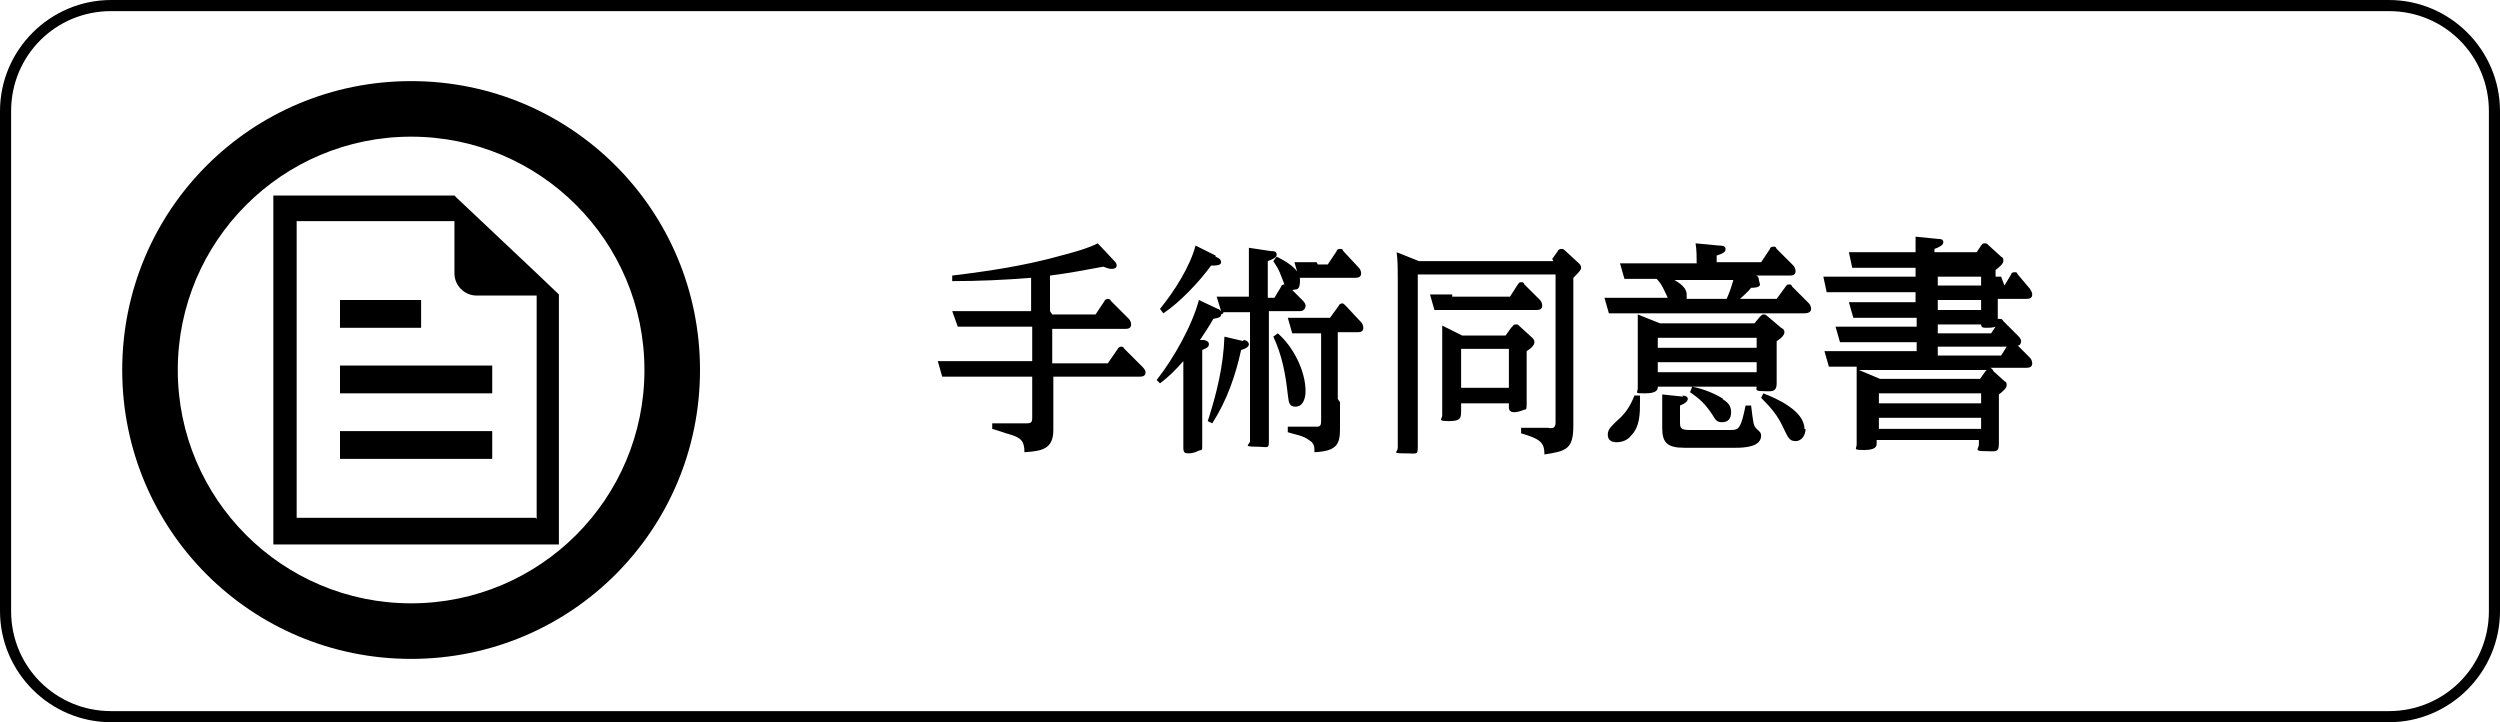
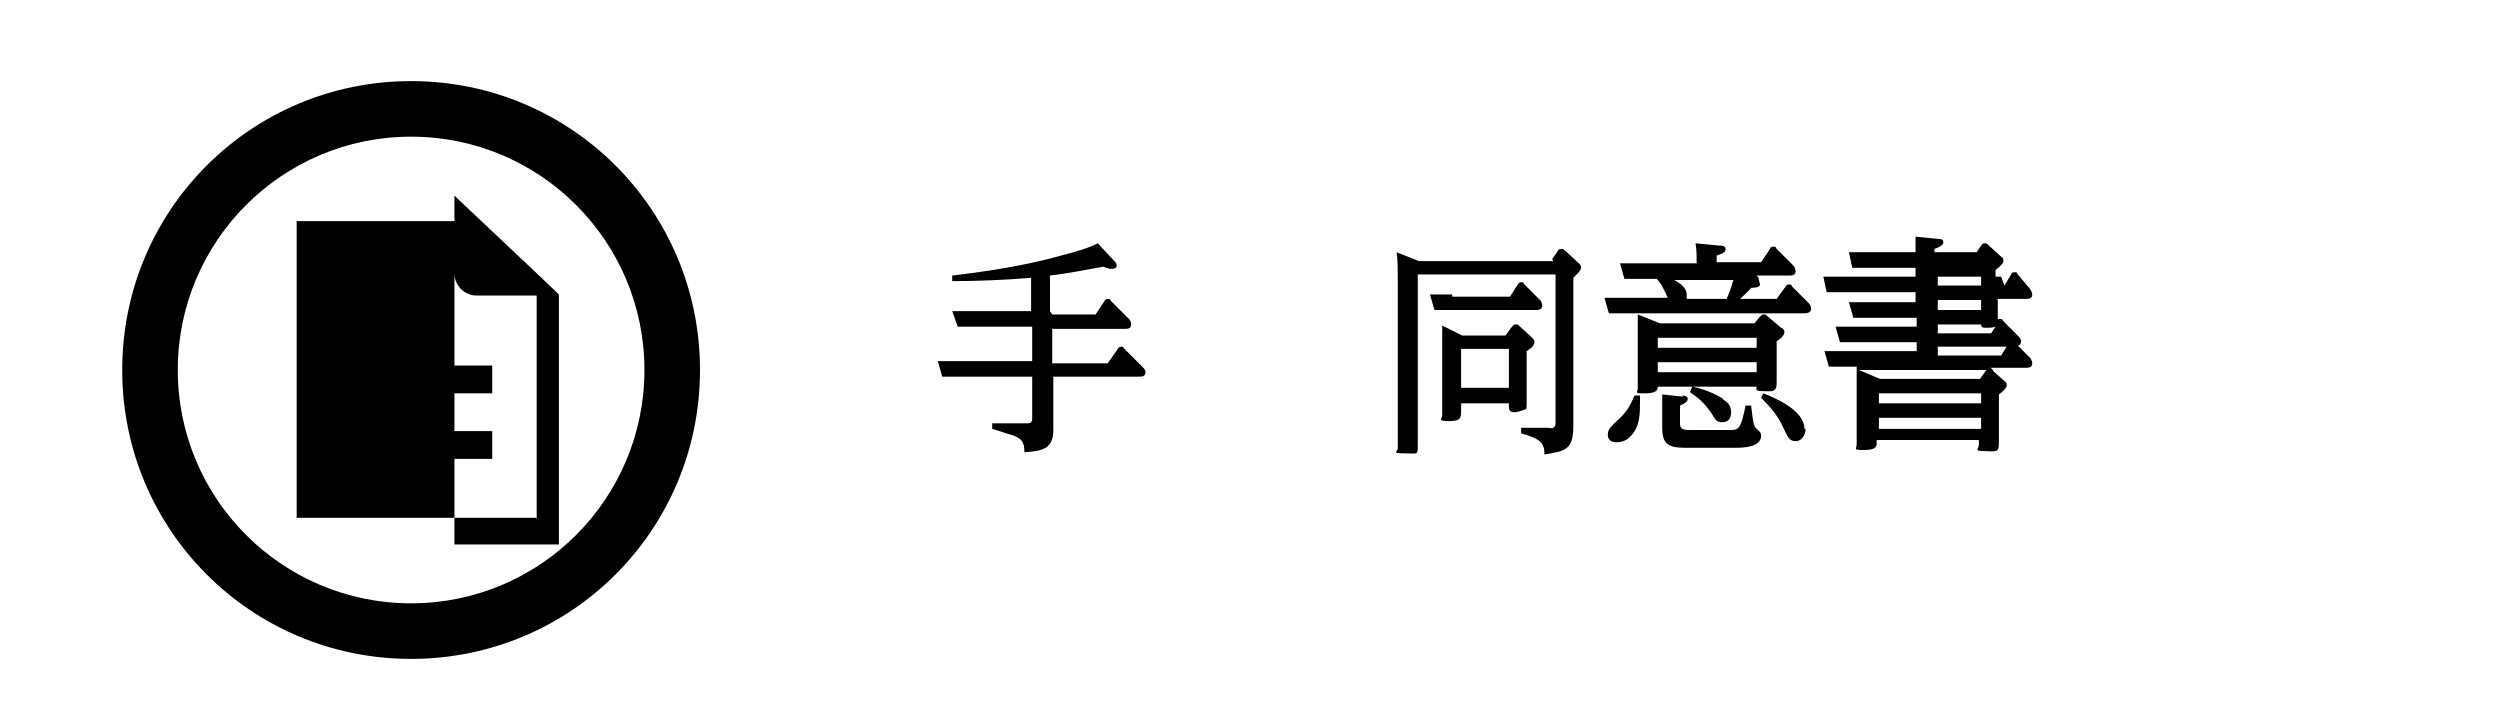
<svg xmlns="http://www.w3.org/2000/svg" version="1.1" viewBox="0 0 225 65">
  <g>
    <g id="_レイヤー_1">
-       <path d="M215,1c5,0,9,4,9,9v45c0,5-4,9-9,9H10c-5,0-9-4-9-9V10C1,5,5,1,10,1h205M215,0H10C4.5,0,0,4.5,0,10v45c0,5.5,4.5,10,10,10h205c5.5,0,10-4.5,10-10V10c0-5.5-4.5-10-10-10h0Z" />
      <path d="M94.7,28.3h3.9l.8-1.2c0-.1.2-.2.3-.2s.2,0,.3.2l1.6,1.6c.1.1.2.3.2.5,0,.3-.2.4-.5.4h-6.6v3.1h5l.9-1.3c0-.1.2-.2.3-.2s.2,0,.3.2l1.6,1.6c.1.1.3.3.3.5,0,.3-.2.4-.5.4h-7.8v2c0,.9,0,1.9,0,2.8,0,1.7-1,1.9-2.6,2,0-1-.3-1.3-1.3-1.6-.4-.1-.9-.3-1.6-.5v-.5h3.1c0,0,0,0,0,0,.4,0,.5-.1.5-.5v-3.7h-6.5c-.5,0-1.1,0-1.6,0l-.4-1.4c.7,0,1.3,0,2,0h6.5v-3.1h-5.1c-.5,0-1.1,0-1.6,0l-.5-1.4c.7,0,1.3,0,2,0h5.1v-3c-2.4.2-4.8.3-7.1.3v-.5c3.3-.4,6.6-.9,9.8-1.8,1.1-.3,2.3-.6,3.3-1.1l1.5,1.6c.1.1.2.2.2.4,0,.2-.2.3-.4.3s-.3,0-.8-.2c-1.6.3-3.2.6-4.8.8v3.2h0Z" />
-       <path d="M109.9,28.3c0,.3-.3.3-.7.4-.4.7-.8,1.3-1.2,1.9h.4c.2.1.4.1.4.4s-.4.4-.6.5v6.2c0,.8,0,1.6,0,2.3s0,.4-.4.6c-.2.1-.5.2-.8.2s-.5,0-.5-.5c0-.8,0-1.7,0-2.5v-5.3c-.7.8-1.3,1.4-2.1,2l-.3-.3c1.5-1.9,3.2-4.9,3.8-7.2l1.7.8c.1,0,.2.1.3.2l-.4-1.3c.7,0,1.3,0,2,0h.9v-2.1c0-.7,0-1.6,0-2.3l2,.3c.2,0,.5,0,.5.3s-.3.4-.8.6v3.3h.6l.6-1c0-.1.1-.2.3-.2-.4-1-.4-1.2-1-2.1l.3-.4c.8.4,2.1,1.1,2.1,2.1s-.3.8-.7.9l.9.9c.1.1.3.3.3.5,0,.3-.2.5-.5.5h-2.8v8.4c0,1,0,2.1,0,3.1s0,.7-1.2.7-.5-.2-.5-.5c0-1,0-2.1,0-3.1v-8.5h-.9c-.6,0-.9,0-1.5,0,0,0,0,0,0,.1ZM109.4,23.1c.2.1.5.2.5.5,0,.3-.5.3-.8.3h-.1c-1.1,1.5-2.8,3.3-4.3,4.3l-.3-.4c1.3-1.6,2.7-3.8,3.2-5.7,0,0,1.8.9,1.8.9ZM111.9,30.6c.3,0,.5.2.5.4s-.3.4-.7.5c-.5,2.3-1.3,4.6-2.6,6.6l-.4-.2c.8-2.5,1.4-4.9,1.5-7.6l1.7.4ZM117.5,35.2c0,.6-.2,1.4-.9,1.4s-.6-.6-.7-1.1c-.2-1.8-.5-3.5-1.3-5.2l.4-.3c1.4,1.2,2.5,3.4,2.5,5.2ZM120.6,36.2c0,.8,0,1.6,0,2.4,0,1.4-.3,2-2.3,2.1,0-.5,0-.8-.5-1.1-.5-.4-1.3-.5-1.9-.7v-.5h2.4c0,0,.2,0,.2,0,.3,0,.4-.1.4-.5v-7.9h-1c-.5,0-1.1,0-1.6,0l-.4-1.4c.7,0,1.3,0,2,0h1.8l.8-1.1c0-.1.2-.2.3-.2s.2.1.3.2l1.4,1.5c.1.1.2.3.2.5,0,.3-.2.4-.5.4h-1.8v6h0ZM118.6,23.8h.9l.8-1.2c0-.1.1-.2.3-.2s.2,0,.3.2l1.4,1.5c.1.1.2.3.2.5,0,.3-.2.4-.5.4h-3.5c-.5,0-1,0-1.6,0l-.4-1.4c.7,0,1.3,0,2,0Z" />
      <path d="M139.7,23.3l.5-.7c0-.1.2-.2.3-.2s.2,0,.3.1l1.3,1.2c.1.1.2.2.2.4s-.2.4-.7.9v11.9c0,.5,0,.9,0,1.4,0,2.1-.6,2.3-2.6,2.6,0-1.1-.4-1.4-2.1-1.9v-.5h2.4c.5.1.7,0,.7-.5v-13.3h-12.4v13c0,.8,0,1.5,0,2.4s0,.7-1.2.7-.6-.1-.6-.5c0-.9,0-1.8,0-2.6v-12.6c0-.8,0-1.6-.1-2.4l2,.8h12.1,0ZM130.7,26.7h5.2l.7-1.1c.1-.1.1-.2.3-.2s.2,0,.3.2l1.4,1.4c.1.1.2.3.2.5,0,.3-.2.4-.5.4h-7.6c-.3,0-.9,0-1.6,0l-.4-1.4c.7,0,1.3,0,2,0h0ZM136.1,29.4c.1-.1.1-.2.3-.2s.2,0,.3.1l1.2,1.1c.1.1.2.2.2.4,0,.2-.2.5-.7.8v2.6c0,.8,0,1.6,0,2.2s-.1.4-.3.5c-.2.1-.6.2-.8.2-.5,0-.5-.3-.5-.5v-.3h-4.3v.6c0,.7,0,1-1.1,1s-.6-.2-.6-.5c0-.9,0-1.8,0-2.7v-3c0-.8,0-1.6,0-2.4l1.8.9h3.9s.5-.7.5-.7ZM131.5,31.4v3.5h4.3v-3.5h-4.3Z" />
      <path d="M158.4,25.6c0,.3-.6.3-.8.3-.3.4-.7.7-1,1h3.3l.8-1.1c.1-.1.1-.2.3-.2s.2,0,.3.2l1.5,1.5c.1.1.2.3.2.5,0,.3-.3.4-.6.4h-16c-.4,0-.8,0-1.6,0l-.4-1.4c.7,0,1.4,0,2,0h3.7c-.3-.6-.5-1.2-1-1.7h-1.3c-.5,0-1,0-1.6,0l-.4-1.4c.7,0,1.3,0,2,0h4.9c0-.6,0-1.2-.1-1.8l2.1.2c.2,0,.6,0,.6.3s-.2.4-.8.6v.6h4l.8-1.2c0-.1.1-.2.3-.2s.2,0,.3.2l1.5,1.5c.1.1.2.3.2.5,0,.3-.2.4-.5.4h-3.1c.2,0,.3.2.3.4h0ZM147.6,36.1c0,1.1,0,2.3-.8,3.1-.3.4-.8.6-1.3.6s-.8-.2-.8-.7.4-.8.8-1.2c.8-.7,1.2-1.3,1.6-2.3h.5c0,.2,0,.3,0,.4h0ZM157.9,29.1l.5-.6c.1-.1.2-.2.3-.2s.2,0,.3.1l1.3,1.1c.2.1.3.2.3.4s-.2.5-.7.8v1.2c0,.9,0,1.7,0,2.6s-.6.7-1.3.7-.5-.2-.5-.4h-8.9c0,.2,0,.6-1.1.6s-.7,0-.7-.5c0-.8,0-1.5,0-2.3v-1.9c0-.8,0-1.6,0-2.4l2,.8h8.5,0ZM149.2,31.3h8.9v-.9h-8.9v.9ZM149.2,33.5h8.9v-.9h-8.9v.9ZM151.4,35.6c.3,0,.5.1.5.3s-.2.4-.7.6v1.4c0,.6,0,.8.9.8h3.7c.7,0,.9-.2,1.3-2.2h.5c.2,1.6.2,1.8.5,2.1.2.2.4.3.4.6,0,1-1.4,1.1-2.3,1.1h-4.6c-1.6,0-2-.5-2-1.8v-.9c0-.7,0-1.4,0-2.1l1.9.2h0ZM150.7,25.2c.5.3,1.1.7,1.1,1.3s0,.3,0,.4h3.6c.3-.7.4-1,.6-1.7,0,0-5.2,0-5.2,0ZM155,35.9c.5.3.8.6.8,1.2s-.3.9-.8.9-.6-.2-.9-.7c-.6-.9-1.1-1.4-2-2l.2-.5c1,.2,2,.6,2.8,1.1ZM162.5,38.6c0,.5-.3,1.1-.9,1.1s-.7-.4-1.1-1.2c-.5-1.1-1.1-1.8-2-2.7l.2-.4c1.3.5,3.7,1.6,3.7,3.2Z" />
      <path d="M180.4,25.7l.6-1c0-.1.1-.2.3-.2s.2,0,.3.2l1.1,1.3c.1.2.2.3.2.5,0,.3-.2.4-.5.4h-2.6c0,.5,0,1.4,0,1.8,0,0,.1,0,.2,0,.1,0,.2,0,.3.2l1.3,1.3c.1.1.3.3.3.5s-.1.4-.3.4l1.1,1.1c.1.1.2.3.2.5,0,.3-.2.4-.5.4h-3.3c.1,0,.3.2.3.3l1,.9c.2.1.2.2.2.4s-.3.5-.7.8v1.8c0,.9,0,1.7,0,2.6s-.3.7-1.3.7-.5-.2-.5-.6v-.4h-9.2v.3c0,.2,0,.6-1.1.6s-.7-.1-.7-.5c0-.9,0-1.9,0-2.8v-1.2c0-1,0-2,0-3h-.9c-.5,0-1.1,0-1.6,0l-.4-1.4c.7,0,1.3,0,2,0h6.3v-.8h-5.3c-.5,0-1.1,0-1.6,0l-.4-1.4c.7,0,1.3,0,2,0h5.3v-.8h-4.1c-.5,0-1,0-1.6,0l-.4-1.4c.7,0,1.3,0,2,0h4v-.9h-6.4c-.5,0-1.1,0-1.6,0l-.3-1.4c.7,0,1.3,0,2,0h6.3v-.8h-4.1c-.5,0-1.1,0-1.6,0l-.3-1.4c.7,0,1.3,0,2,0h4c0-.4,0-1,0-1.4l2,.2c.2,0,.5,0,.5.3s-.5.5-.8.6v.3h3.8l.4-.6c.1-.1.1-.2.3-.2s.2,0,.4.2l1.1,1c.2.1.2.2.2.4,0,.2-.3.5-.7.8v.6h.5,0ZM167.3,33.3l1.9.8h9l.5-.7c0,0,0,0,.1-.1h-11.5ZM169.1,35.4v.9h9.2v-.9h-9.2ZM169.1,37.6v1h9.2v-1h-9.2ZM178.3,24.9h-3.9v.8h3.9v-.8ZM174.4,27v.9h3.9v-.9s-3.9,0-3.9,0ZM178.8,29.5c-.3,0-.5,0-.5-.3h-3.9v.8h4.8l.4-.6c-.3.1-.5.1-.8.1ZM174.4,32h5.7l.5-.8h-6.2v.8h0Z" />
      <path d="M37,12.3c11.6,0,21,9.4,21,21s-9.4,21-21,21-21-9.4-21-21,9.4-21,21-21M37,7.3c-14.4,0-26,11.6-26,26s11.6,26,26,26,26-11.6,26-26S51.4,7.3,37,7.3h0Z" />
      <path d="M30.6,38.8h13.7v2.5h-13.7v-2.5Z" />
      <path d="M30.6,32.9h13.7v2.5h-13.7v-2.5Z" />
      <path d="M30.6,27h7.3v2.5h-7.3s0-2.5,0-2.5Z" />
-       <path d="M50.3,49v-22.5l-2.1-2-7.1-6.7-.2-.2h-16.3v31.4h25.8ZM48.2,46.6h-21.5v-26.7h14.2v4.7c0,1.1.9,2,2,2h5.4v20.1Z" />
+       <path d="M50.3,49v-22.5l-2.1-2-7.1-6.7-.2-.2v31.4h25.8ZM48.2,46.6h-21.5v-26.7h14.2v4.7c0,1.1.9,2,2,2h5.4v20.1Z" />
    </g>
  </g>
</svg>